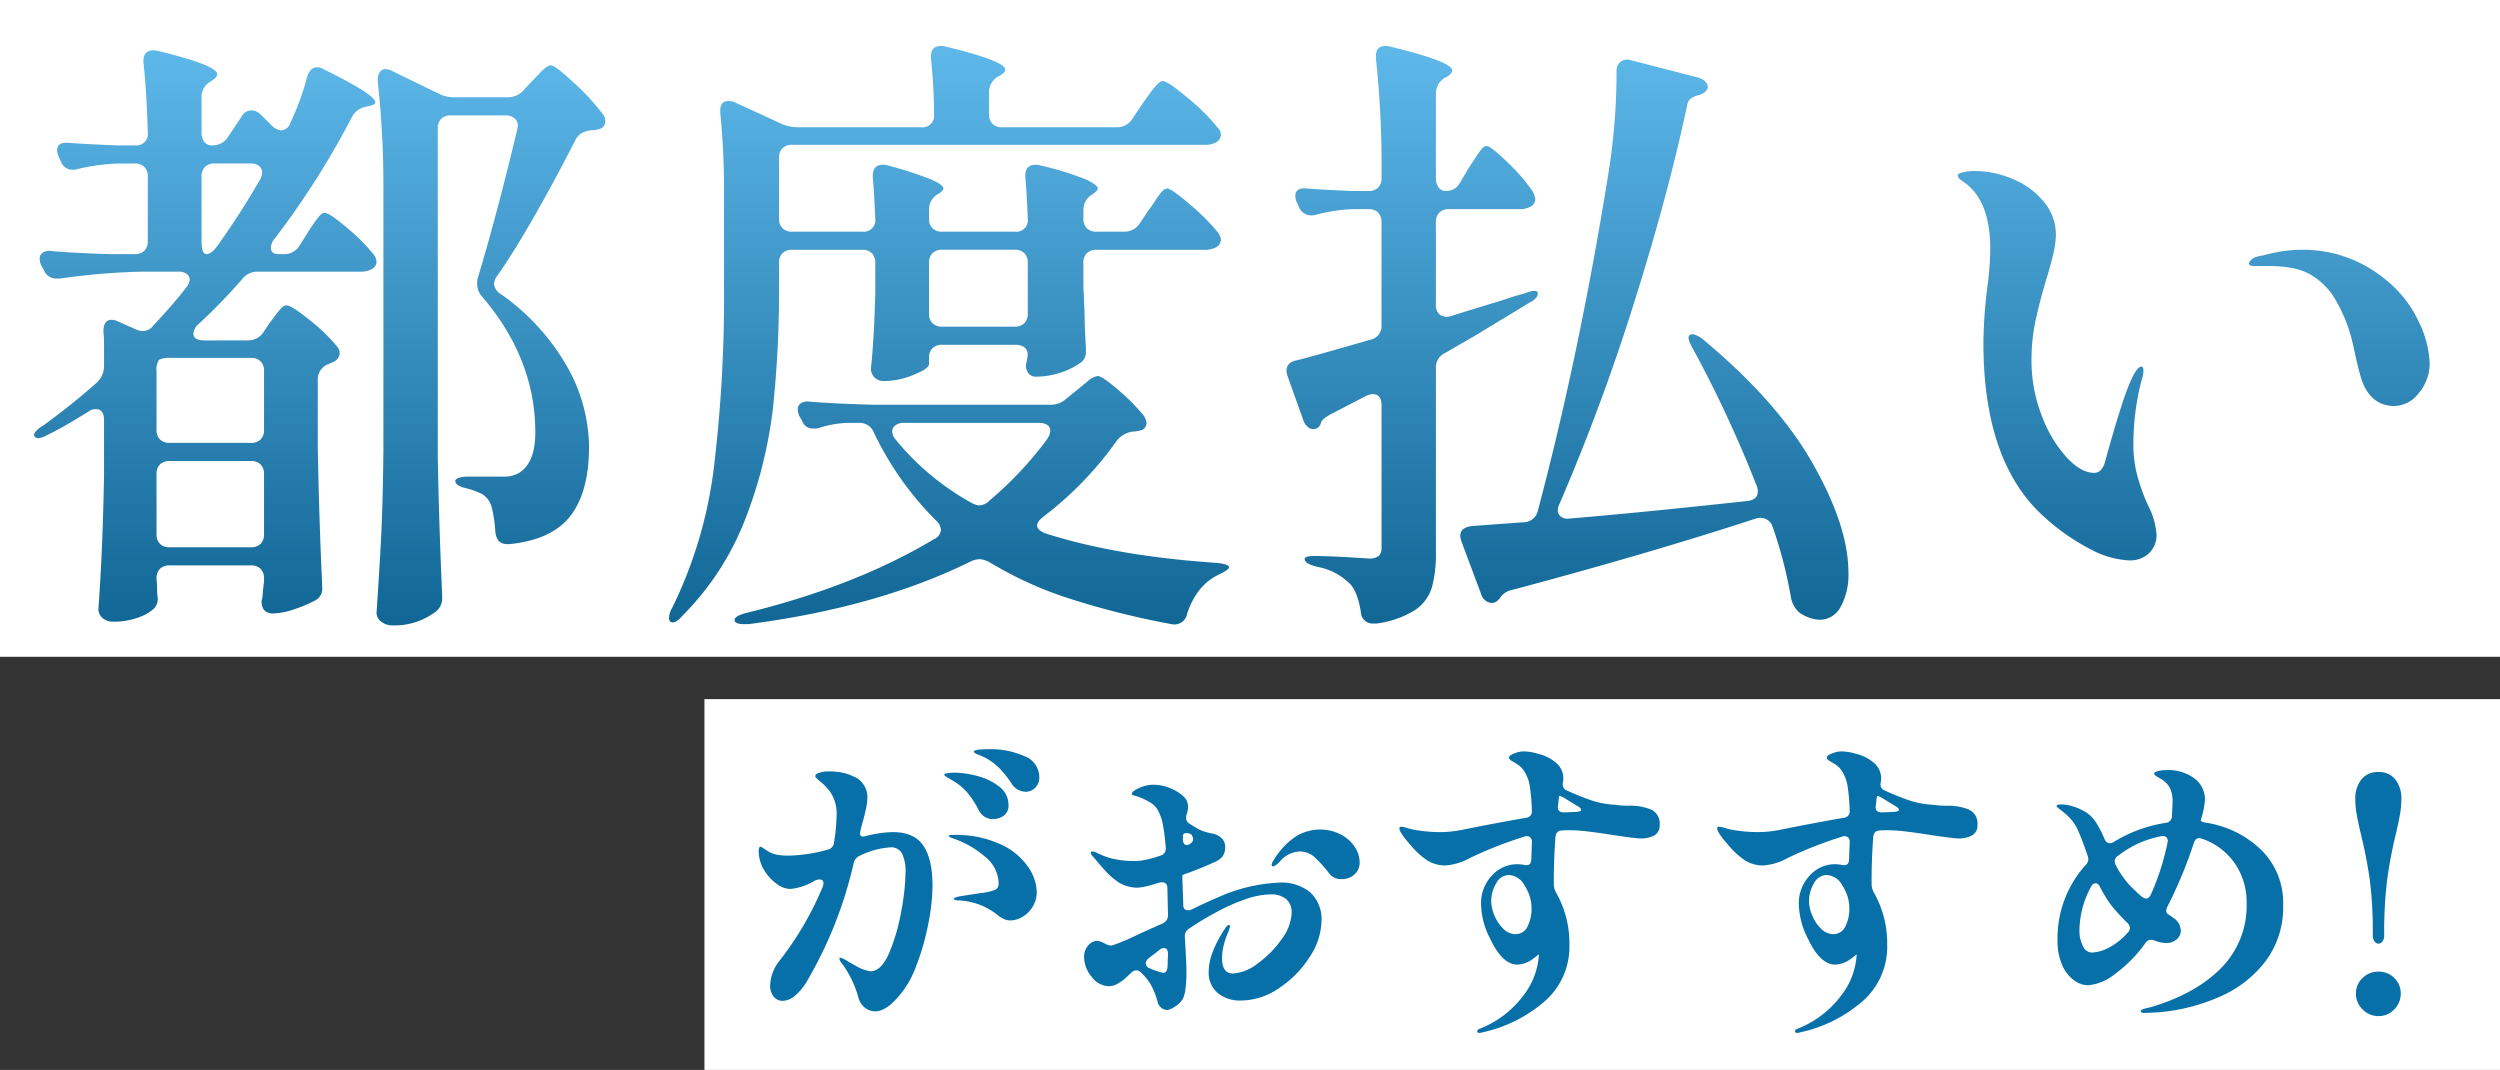
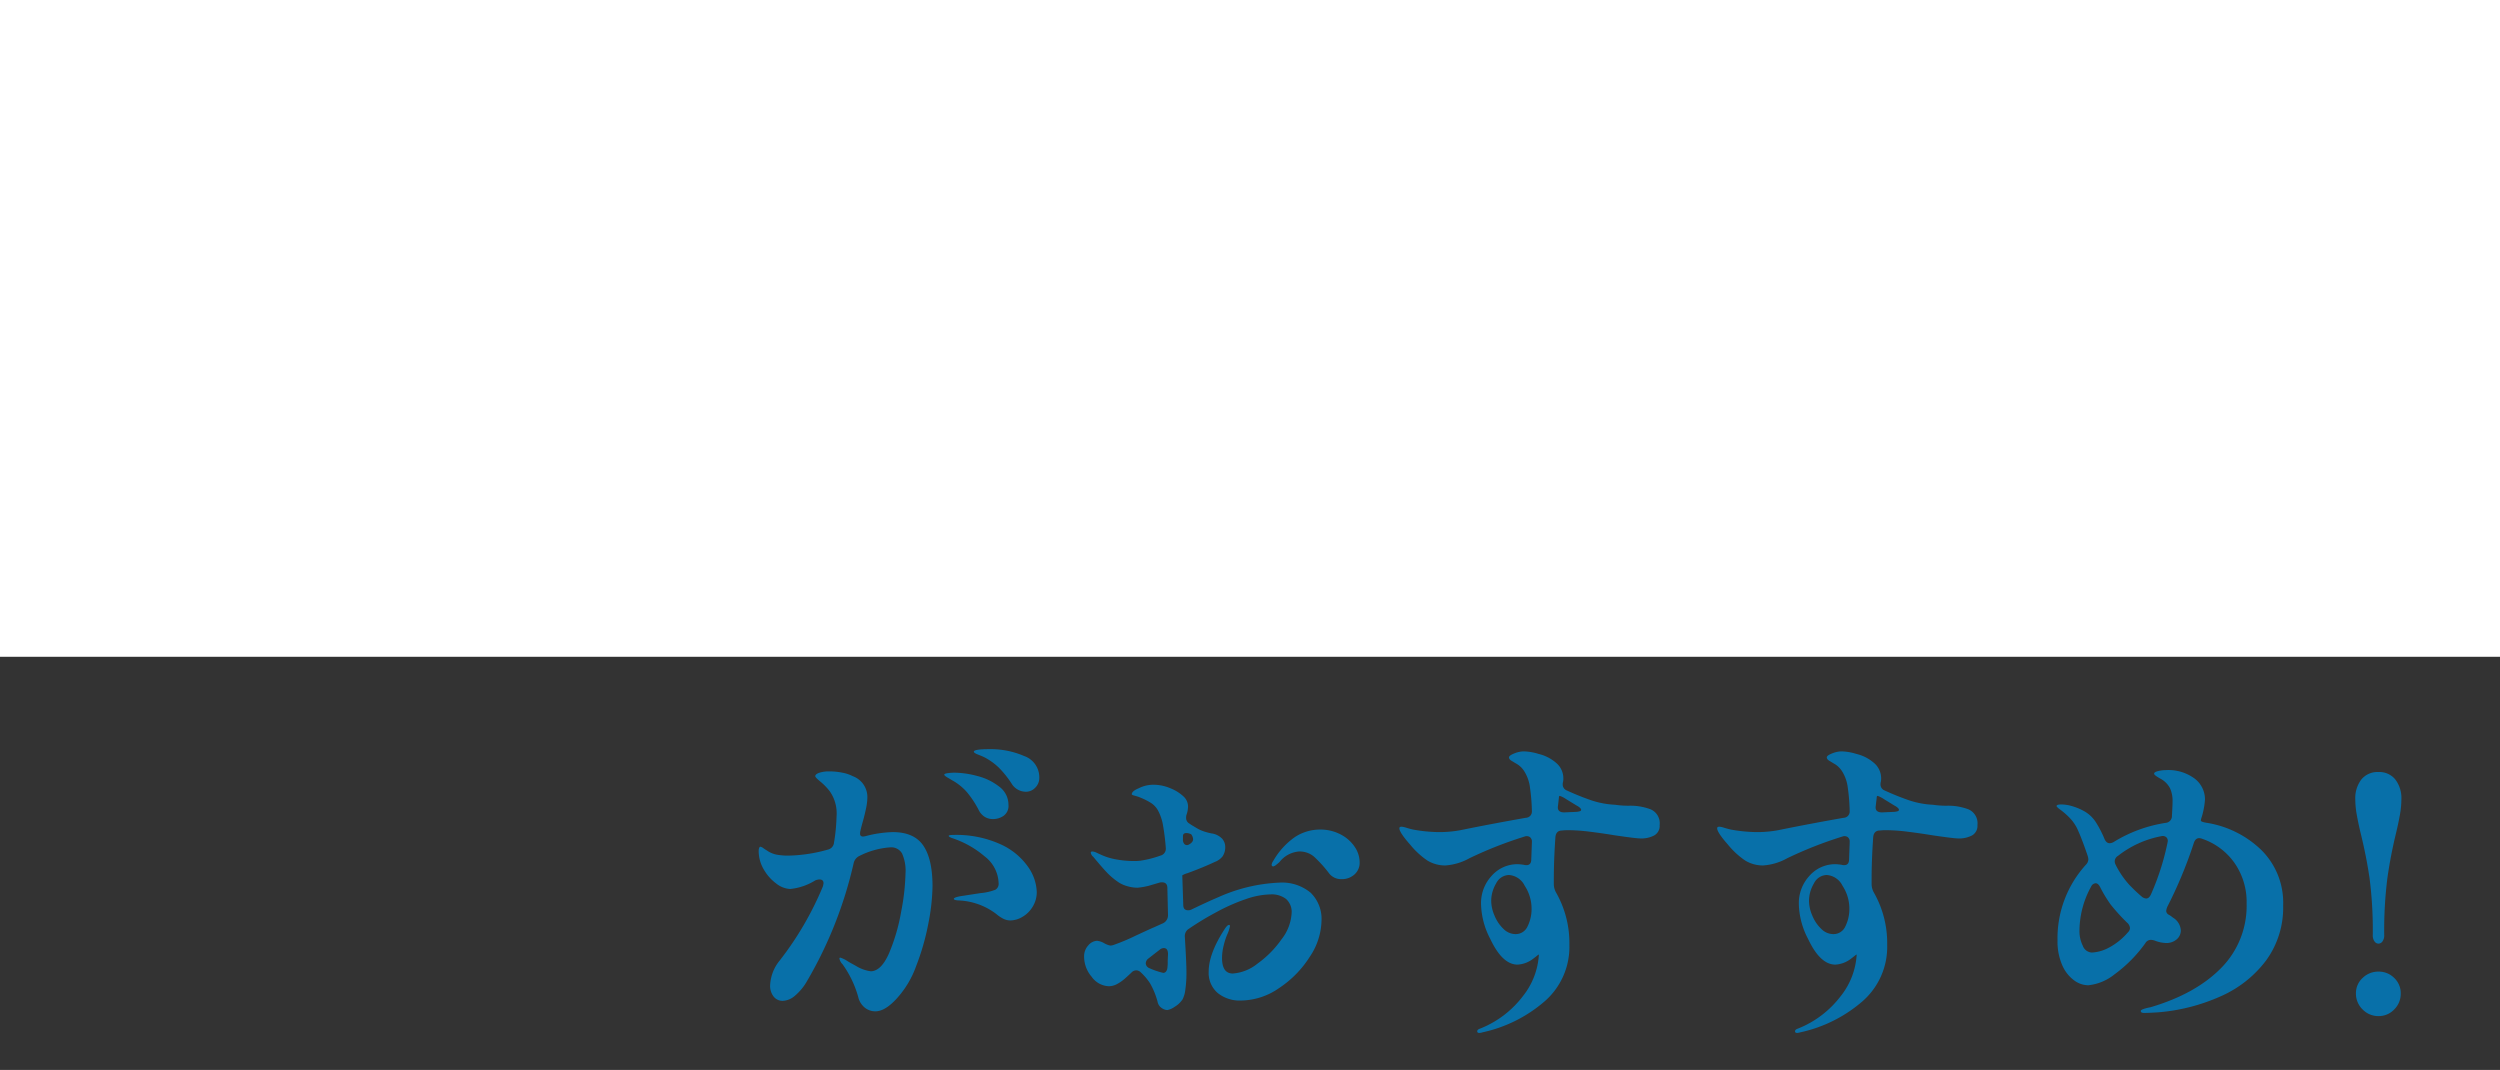
<svg xmlns="http://www.w3.org/2000/svg" width="472" height="202" viewBox="0 0 472 202">
  <rect x="0" y="0" width="472" height="202" fill="#333333" stroke="none" />
  <defs>
    <linearGradient id="linear-gradient" x1="0.5" x2="0.5" y2="1" gradientUnits="objectBoundingBox">
      <stop offset="0" stop-color="#5eb8ea" />
      <stop offset="1" stop-color="#106695" />
    </linearGradient>
  </defs>
  <g id="组_272" data-name="组 272" transform="translate(-625 -2713)">
    <path id="路径_561" data-name="路径 561" d="M0,0H472V124H0Z" transform="translate(625 2713)" fill="#fff" />
-     <path id="路径_562" data-name="路径 562" d="M0,0H339V70H0Z" transform="translate(758 2845)" fill="#fff" />
-     <path id="路径_98" data-name="路径 98" d="M-190.806-43.9a3.391,3.391,0,0,0,2.95-1.534l1.18-1.77q.472-.59,1.121-1.475a12.069,12.069,0,0,1,1.121-1.357,1.36,1.36,0,0,1,.944-.472q.944,0,4.366,2.773a33.724,33.724,0,0,1,5.192,5.015,2.031,2.031,0,0,1,.472,1.3,1.938,1.938,0,0,1-1.062,1.534l-1.062.472a3.025,3.025,0,0,0-2.006,2.832V-23.6q.236,12.98.826,25.842v.472a2.435,2.435,0,0,1-1.3,2.478A26.416,26.416,0,0,1-182.133,6.9a13.091,13.091,0,0,1-4.071.767,1.314,1.314,0,0,1-.59-.118Q-188.21,7.2-188.21,5.31a6.455,6.455,0,0,0,.236-1.416q0-.354.236-2.242v-.59a2.473,2.473,0,0,0-.649-1.829,2.473,2.473,0,0,0-1.829-.649h-15.34a2.473,2.473,0,0,0-1.829.649,2.473,2.473,0,0,0-.649,1.829q.118,1.18.118,2.714l.118,1.062a2.731,2.731,0,0,1-.826,2.006A9.249,9.249,0,0,1-211.692,8.5a13.407,13.407,0,0,1-4.484.708,2.925,2.925,0,0,1-2.065-.708,2.184,2.184,0,0,1-.767-1.652q.826-11.446,1.062-25.37V-28.792q0-2.124-1.534-2.124a2.2,2.2,0,0,0-1.416.472q-4.956,3.068-7.67,4.366-1.888,1.062-2.478.354l-.118-.236q0-.826,1.77-1.888,5.664-4.13,10.148-8.142a4.2,4.2,0,0,0,1.3-3.068v-3.776a23.472,23.472,0,0,0-.118-2.714q0-2.242,1.534-2.242a2.937,2.937,0,0,1,1.3.354l3.186,1.416a3.142,3.142,0,0,0,1.416.354,2.467,2.467,0,0,0,2.006-1.062q3.776-4.012,6.136-7.08a2.856,2.856,0,0,0,.708-1.534,1.3,1.3,0,0,0-.59-1.121,2.619,2.619,0,0,0-1.534-.413h-6.726a127.105,127.105,0,0,0-15.576,1.3h-.708a2.425,2.425,0,0,1-2.36-1.534l-.472-.826a3.142,3.142,0,0,1-.354-1.416,1.3,1.3,0,0,1,.59-1.121,2.374,2.374,0,0,1,1.652-.295q3.658.354,11.092.59h4.6a2.473,2.473,0,0,0,1.829-.649,2.473,2.473,0,0,0,.649-1.829V-74.812a2.473,2.473,0,0,0-.649-1.829,2.473,2.473,0,0,0-1.829-.649h-3.068a37.845,37.845,0,0,0-7.788,1.062,2.615,2.615,0,0,1-.826.118,2.344,2.344,0,0,1-2.242-1.534l-.354-.826a2.937,2.937,0,0,1-.354-1.3q0-1.652,2.242-1.416,3.068.236,8.968.472h3.422a2.19,2.19,0,0,0,2.478-2.478q-.236-8.024-.826-13.216v-.236q0-2.006,1.888-2.006a3.07,3.07,0,0,1,.944.118q11.092,2.714,11.092,4.366,0,.59-.944,1.18l-.354.236a3.328,3.328,0,0,0-1.652,2.95v6.608a2.815,2.815,0,0,0,.531,1.829,1.8,1.8,0,0,0,1.475.649,3.391,3.391,0,0,0,2.95-1.534l2.6-3.894a2.134,2.134,0,0,1,1.888-1.18,2.549,2.549,0,0,1,1.652.708l2.242,2.242a3.156,3.156,0,0,0,1.652.826,1.915,1.915,0,0,0,1.77-1.416,48.09,48.09,0,0,0,3.186-8.732q.59-1.77,1.888-1.77a2.987,2.987,0,0,1,1.416.472q9.558,4.72,9.558,6.136,0,.472-1.18.708l-.472.118A3.664,3.664,0,0,0-171.1-86.14a158.22,158.22,0,0,1-14.514,22.892,2.884,2.884,0,0,0-.826,1.888q0,1.18,1.416,1.18h1.062a3.328,3.328,0,0,0,2.95-1.652l1.416-2.242q.354-.59,1.121-1.711a17.637,17.637,0,0,1,1.239-1.652,1.308,1.308,0,0,1,.944-.531q.944,0,4.307,2.891a35.324,35.324,0,0,1,4.9,4.9,2.6,2.6,0,0,1,.59,1.416,1.688,1.688,0,0,1-.708,1.3,4.143,4.143,0,0,1-2.242.59H-188.8a3.6,3.6,0,0,0-3.068,1.416,106.683,106.683,0,0,1-8.26,8.5,2.641,2.641,0,0,0-.944,1.77q0,1.3,2.124,1.3Zm38.35-42.48a2.473,2.473,0,0,0-1.829.649,2.473,2.473,0,0,0-.649,1.829V-21.83q.236,12.862.826,25.96v.59A3.157,3.157,0,0,1-155.17,7.2a12.882,12.882,0,0,1-8.26,2.714,3.384,3.384,0,0,1-2.183-.708,2.076,2.076,0,0,1-.885-1.652q.472-6.962.826-13.511t.472-17.169V-72.1a181.463,181.463,0,0,0-1.062-20.65v-.472a2.145,2.145,0,0,1,.413-1.357,1.234,1.234,0,0,1,1-.531,2.937,2.937,0,0,1,1.3.354l8.732,4.248a6.313,6.313,0,0,0,3.068.708h10.03a3.821,3.821,0,0,0,2.95-1.3l1.534-1.652q.472-.472,1.711-1.77t1.947-1.3q.826,0,4.425,3.363a41.594,41.594,0,0,1,5.369,5.841,2.031,2.031,0,0,1,.472,1.3,1.481,1.481,0,0,1-1.18,1.534,6.632,6.632,0,0,1-1.534.236,4.471,4.471,0,0,0-1.77.531,3.123,3.123,0,0,0-1.18,1.357q-8.732,16.992-14.75,25.606a2.7,2.7,0,0,0-.59,1.534,2.531,2.531,0,0,0,1.3,1.888,42.43,42.43,0,0,1,12.567,13.806,31.379,31.379,0,0,1,4.071,14.986q0,8.5-3.481,13.039t-11.5,5.369h-.472q-2.006,0-2.242-2.36a25.216,25.216,0,0,0-.708-4.72,4.143,4.143,0,0,0-1.77-2.36,15.418,15.418,0,0,0-2.832-1.062q-2.242-.472-2.242-1.416,0-.354.649-.59a5.568,5.568,0,0,1,1.829-.236h6.726a5.4,5.4,0,0,0,2.832-.708q3.068-1.888,3.068-7.67,0-13.924-10.148-25.724a3.454,3.454,0,0,1-.826-2.36,3.58,3.58,0,0,1,.118-1.062q3.54-11.682,7.434-27.966l.118-.708a1.8,1.8,0,0,0-.649-1.475,2.617,2.617,0,0,0-1.711-.531Zm-35.99,12.036a2.937,2.937,0,0,0,.354-1.3,1.453,1.453,0,0,0-.59-1.18,2.381,2.381,0,0,0-1.534-.472h-6.844a2.473,2.473,0,0,0-1.829.649,2.473,2.473,0,0,0-.649,1.829v12.154q0,2.478.944,2.478t2.124-1.652Q-192.1-67.968-188.446-74.34Zm-1.77,49.8a2.473,2.473,0,0,0,1.829-.649,2.473,2.473,0,0,0,.649-1.829V-38.114a2.473,2.473,0,0,0-.649-1.829,2.473,2.473,0,0,0-1.829-.649h-15.222a4.476,4.476,0,0,0-2.124.354A3.467,3.467,0,0,0-208.034-38v10.974a2.473,2.473,0,0,0,.649,1.829,2.473,2.473,0,0,0,1.829.649Zm-15.34,3.422a2.473,2.473,0,0,0-1.829.649,2.473,2.473,0,0,0-.649,1.829V-7.316a2.473,2.473,0,0,0,.649,1.829,2.473,2.473,0,0,0,1.829.649h15.34a2.473,2.473,0,0,0,1.829-.649,2.473,2.473,0,0,0,.649-1.829V-18.644a2.473,2.473,0,0,0-.649-1.829,2.473,2.473,0,0,0-1.829-.649ZM-25.37-64.428a3.391,3.391,0,0,0,2.95-1.534l1.652-2.478q.472-.59,1.239-1.77a14.912,14.912,0,0,1,1.3-1.77,1.445,1.445,0,0,1,1-.59q.826,0,4.366,3.068A39.719,39.719,0,0,1-7.67-64.31a2.6,2.6,0,0,1,.59,1.416,1.688,1.688,0,0,1-.708,1.3,4.144,4.144,0,0,1-2.242.59H-30.562a2.473,2.473,0,0,0-1.829.649,2.473,2.473,0,0,0-.649,1.829v4.484l.236,5.428q0,2.124.236,6.136v.708a2.382,2.382,0,0,1-1.062,2.124,13.091,13.091,0,0,1-3.717,1.829,14.306,14.306,0,0,1-4.543.767,1.741,1.741,0,0,1-1.652-.826,2.783,2.783,0,0,1-.354-1.18,3.883,3.883,0,0,1,.236-1.18,2.615,2.615,0,0,1,.118-.826q0-2.006-2.478-2.006H-59.708a2.473,2.473,0,0,0-1.829.649,2.473,2.473,0,0,0-.649,1.829v1.18q0,.826-2.891,2.006a14.791,14.791,0,0,1-5.605,1.18,2.356,2.356,0,0,1-1.829-.708,2.368,2.368,0,0,1-.649-1.652q.59-5.31.826-14.16v-5.782a2.473,2.473,0,0,0-.649-1.829,2.473,2.473,0,0,0-1.829-.649H-88.028a2.473,2.473,0,0,0-1.829.649,2.473,2.473,0,0,0-.649,1.829v4.366a210.613,210.613,0,0,1-1.121,22.833A85.093,85.093,0,0,1-96.7-10.62,52.818,52.818,0,0,1-108.678,8.024q-1.534,1.77-2.36,1.18a.962.962,0,0,1-.236-.708,3.992,3.992,0,0,1,.59-1.888,82.946,82.946,0,0,0,7.906-26.727,270.267,270.267,0,0,0,1.888-34.043V-71.98a145.008,145.008,0,0,0-.708-14.868v-.472q0-1.77,1.534-1.77a2.627,2.627,0,0,1,1.18.236l8.732,4.012a7.835,7.835,0,0,0,3.068.708H-63.72a2.19,2.19,0,0,0,2.478-2.478,100.5,100.5,0,0,0-.59-10.62v-.236q0-2.006,1.888-2.006a3.07,3.07,0,0,1,.944.118q11.21,2.714,11.21,4.366,0,.472-.944,1.062l-.472.236a3.429,3.429,0,0,0-1.652,3.068v4.012a2.473,2.473,0,0,0,.649,1.829,2.473,2.473,0,0,0,1.829.649h21.594a3.391,3.391,0,0,0,2.95-1.534l1.888-2.832q.59-.826,1.3-1.829a17.415,17.415,0,0,1,1.416-1.77q.708-.767,1.18-.767.944,0,4.838,3.3A36.155,36.155,0,0,1-7.67-84.016a1.8,1.8,0,0,1,.59,1.3,1.688,1.688,0,0,1-.708,1.3,3.79,3.79,0,0,1-2.242.59h-78a2.473,2.473,0,0,0-1.829.649,2.473,2.473,0,0,0-.649,1.829v11.446a2.473,2.473,0,0,0,.649,1.829,2.473,2.473,0,0,0,1.829.649h13.216a2.19,2.19,0,0,0,2.478-2.478q-.236-5.428-.472-7.788v-.236q0-2.124,1.888-2.124a3.07,3.07,0,0,1,.944.118,72.383,72.383,0,0,1,8.2,2.655q2.3,1,2.3,1.711,0,.354-.826.944l-.236.118a3.328,3.328,0,0,0-1.652,2.95v1.652a2.473,2.473,0,0,0,.649,1.829,2.473,2.473,0,0,0,1.829.649H-46.02a2.19,2.19,0,0,0,2.478-2.478q-.236-5.664-.472-7.788v-.236q0-2.124,1.888-2.124a3.07,3.07,0,0,1,.944.118,57.914,57.914,0,0,1,8.5,2.6q2.36,1.062,2.36,1.77,0,.354-.826.944l-.118.118a3.287,3.287,0,0,0-1.77,2.95v1.652a2.473,2.473,0,0,0,.649,1.829,2.473,2.473,0,0,0,1.829.649ZM-46.02-46.492a2.473,2.473,0,0,0,1.829-.649,2.473,2.473,0,0,0,.649-1.829v-9.558a2.473,2.473,0,0,0-.649-1.829,2.473,2.473,0,0,0-1.829-.649H-59.708a2.473,2.473,0,0,0-1.829.649,2.473,2.473,0,0,0-.649,1.829v9.558a2.473,2.473,0,0,0,.649,1.829,2.473,2.473,0,0,0,1.829.649Zm5.428,35.872q-1.18.944-1.18,1.652,0,.944,1.652,1.534Q-26.9-3.186-7.906-1.888q2.36.236,2.36.826,0,.472-2.006,1.416-4.13,2.006-5.9,7.316A2.435,2.435,0,0,1-16.4,9.676,153.973,153.973,0,0,1-35.518,4.9a71.192,71.192,0,0,1-15.222-6.9,4.571,4.571,0,0,0-1.888-.59,4.62,4.62,0,0,0-1.534.354Q-71.744,6.49-96.288,9.676h-.944q-1.3,0-1.652-.59V8.85q0-.708,2.242-1.3,20.65-5.074,35.4-13.924a2.055,2.055,0,0,0,1.3-1.77,2.64,2.64,0,0,0-.944-1.77A59.459,59.459,0,0,1-72.57-26.432,2.881,2.881,0,0,0-75.4-28.32h-2.36a20.485,20.485,0,0,0-5.192.944,3.58,3.58,0,0,1-1.062.118,2.127,2.127,0,0,1-2.124-1.416l-.472-.826a3.142,3.142,0,0,1-.354-1.416,1.3,1.3,0,0,1,.59-1.121,2.374,2.374,0,0,1,1.652-.295q4.012.354,12.154.59h33.276a4.41,4.41,0,0,0,3.068-1.18l1.888-1.534q.59-.472,1.947-1.593a3.954,3.954,0,0,1,2.065-1.121q.826,0,3.894,2.655a37.217,37.217,0,0,1,4.838,4.9,3.712,3.712,0,0,1,.472,1.3A1.416,1.416,0,0,1-22.3-26.9a6.632,6.632,0,0,1-1.534.236,4.6,4.6,0,0,0-2.95,1.77A65.416,65.416,0,0,1-40.592-10.62Zm.708-14.632a3.158,3.158,0,0,0,.59-1.534q0-1.534-2.242-1.534h-25.37a2.581,2.581,0,0,0-1.652.472,1.453,1.453,0,0,0-.59,1.18,2.6,2.6,0,0,0,.59,1.416,49.356,49.356,0,0,0,14.4,12.036,3.623,3.623,0,0,0,1.416.472,2.819,2.819,0,0,0,2.006-.944A68.193,68.193,0,0,0-39.884-25.252ZM35.4-72.1a2.971,2.971,0,0,0,2.714-1.652l1.534-2.6q.472-.708,1.239-1.888T42.126-80a1.279,1.279,0,0,1,.944-.59q.826,0,4.071,3.186A32.638,32.638,0,0,1,51.8-71.98a3.623,3.623,0,0,1,.472,1.416,1.688,1.688,0,0,1-.708,1.3,4.144,4.144,0,0,1-2.242.59H35.99a2.473,2.473,0,0,0-1.829.649,2.473,2.473,0,0,0-.649,1.829v15.576a2.232,2.232,0,0,0,.767,1.888,2.269,2.269,0,0,0,2.065.236l7.67-2.36q1.3-.354,2.832-.885t3.3-1q2.478-.944,2.6-.118v.118q0,.944-1.652,1.77l-9.912,6.018-5.9,3.422a2.979,2.979,0,0,0-1.77,2.95V-4.012a24.209,24.209,0,0,1-.767,6.785,7.978,7.978,0,0,1-3.186,4.248A18,18,0,0,1,22.3,9.558h-.59a2.212,2.212,0,0,1-2.36-2.124q-.59-3.776-2.006-5.31a11.725,11.725,0,0,0-6.372-3.3Q8.732-1.77,8.732-2.6q0-.59,1.77-.59,2.124,0,6.608.236l3.658.236a2.992,2.992,0,0,0,1.947-.472,2.134,2.134,0,0,0,.531-1.652V-31.624q0-2.124-1.652-2.124a2.937,2.937,0,0,0-1.3.354l-6.608,3.422q-1.652.944-1.77,1.416l-.236.59a1.443,1.443,0,0,1-1.3.826,1.668,1.668,0,0,1-1.121-.472,2.681,2.681,0,0,1-.767-1.18l-2.95-8.26a3.745,3.745,0,0,1-.236-1.062q0-1.652,1.888-2.006,3.3-.826,13.924-3.894a2.6,2.6,0,0,0,2.124-2.714V-66.2a2.473,2.473,0,0,0-.649-1.829,2.473,2.473,0,0,0-1.829-.649H17.936a31.472,31.472,0,0,0-7.08,1.062,3.07,3.07,0,0,1-.944.118A2.5,2.5,0,0,1,7.67-69.03l-.354-.826a2.937,2.937,0,0,1-.354-1.3q0-1.652,2.242-1.416,2.832.236,8.5.472h3.068a2.473,2.473,0,0,0,1.829-.649,2.473,2.473,0,0,0,.649-1.829v-1.416a188.236,188.236,0,0,0-1.062-21.122v-.472q0-1.888,1.77-1.888a3.069,3.069,0,0,1,.944.118Q36.58-96.524,36.58-94.872q0,.59-.944,1.18l-.472.236a3.429,3.429,0,0,0-1.652,3.068v15.812a2.815,2.815,0,0,0,.531,1.829A1.676,1.676,0,0,0,35.4-72.1Zm21.476,59a2.937,2.937,0,0,0-.354,1.3,1.453,1.453,0,0,0,.59,1.18,2.177,2.177,0,0,0,1.652.354q12.862-1.062,33.512-3.3,2.006-.236,2.006-1.77a2.627,2.627,0,0,0-.236-1.18A229.048,229.048,0,0,0,82.01-42.362q-1.3-2.242-.472-2.6l.354-.118a4.3,4.3,0,0,1,2.124,1.062q14.042,11.682,20.709,23.482T111.392-.118a12.522,12.522,0,0,1-1.475,6.549,4.468,4.468,0,0,1-3.953,2.419,7.181,7.181,0,0,1-3.894-1.416A5,5,0,0,1,100.536,4.6,82.262,82.262,0,0,0,97.114-8.614a2.373,2.373,0,0,0-2.242-1.77,3.069,3.069,0,0,0-.944.118Q74.1-3.776,48.026,3.186a3.518,3.518,0,0,0-2.242,1.3,3.358,3.358,0,0,1-.59.708,1.6,1.6,0,0,1-1.18.472,1.889,1.889,0,0,1-1.18-.472,2.48,2.48,0,0,1-.826-1.3L38.35-5.9a3.745,3.745,0,0,1-.236-1.062q0-1.652,2.242-1.888l9.676-.708a2.776,2.776,0,0,0,2.714-2.124q7.788-29.382,13.216-63.012a120.381,120.381,0,0,0,1.652-19.942,2.232,2.232,0,0,1,.767-1.888,2.269,2.269,0,0,1,2.065-.236l12.39,3.186q2.006.59,2.006,1.888,0,.472-.708,1.062l-.708.354a4.142,4.142,0,0,0-1.77.708,1.944,1.944,0,0,0-.708,1.3q-3.658,17.11-10.03,37.288A392.639,392.639,0,0,1,56.876-13.1ZM164.374-2.36a16.82,16.82,0,0,1-7.08-2.006,40.6,40.6,0,0,1-8.732-6.018Q136.88-20.65,136.88-43.424a92.313,92.313,0,0,1,.708-10.266,58.963,58.963,0,0,0,.59-7.434q0-9.2-4.956-12.626a3.983,3.983,0,0,1-.708-.531,1.112,1.112,0,0,1-.472-.767q0-.354,1-.59a9.524,9.524,0,0,1,2.183-.236,18.365,18.365,0,0,1,7.257,1.534,14.826,14.826,0,0,1,5.841,4.307,9.608,9.608,0,0,1,2.242,6.2,16.9,16.9,0,0,1-.531,3.776q-.531,2.242-1.239,4.484-1.3,4.366-2.065,7.906a35.612,35.612,0,0,0-.767,7.552A28.451,28.451,0,0,0,147.854-29.8a24.584,24.584,0,0,0,4.661,7.906q2.773,3.009,5.251,3.009,1.534,0,2.124-2.242,3.3-12.036,4.956-15.458,1.062-2.36,1.888-2.36.354,0,.354.708a4.5,4.5,0,0,1-.177,1.3q-.177.59-.295,1.062A47.986,47.986,0,0,0,165.2-24.426a22.7,22.7,0,0,0,1.062,7.2,34.4,34.4,0,0,0,1.652,4.366,14.359,14.359,0,0,1,1.652,5.546,4.754,4.754,0,0,1-1.416,3.6A5.229,5.229,0,0,1,164.374-2.36Zm50.15-29.146q-5.074,0-6.608-6.254-.236-.708-1.239-5.251a28.418,28.418,0,0,0-3.127-8.2,12.906,12.906,0,0,0-5.074-5.192q-2.714-1.534-7.788-1.534h-2.714q-.944,0-.944-.472a.481.481,0,0,1,.118-.354,2.291,2.291,0,0,1,1.416-.944,7.1,7.1,0,0,1,1.18-.236,26.534,26.534,0,0,1,7.434-1.062A24.235,24.235,0,0,1,212.4-55.7a22.232,22.232,0,0,1,6.667,8.26,19.663,19.663,0,0,1,2.065,7.67,8.694,8.694,0,0,1-2.065,5.841A5.949,5.949,0,0,1,214.524-31.506Z" transform="translate(862.587 2821.162)" fill="url(#linear-gradient)" />
    <path id="路径_563" data-name="路径 563" d="M-113.1-48q-.48-.24-1.26-.54t-.78-.54q0-.48,2.94-.48a15.839,15.839,0,0,1,6.54,1.29,4.253,4.253,0,0,1,2.88,4.05,2.584,2.584,0,0,1-.78,1.95,2.392,2.392,0,0,1-1.68.75,3.172,3.172,0,0,1-2.82-1.62,19.011,19.011,0,0,0-2.37-2.94A11.862,11.862,0,0,0-113.1-48Zm-17.34,14.1q4.02,0,5.76,2.55t1.74,7.65a38.945,38.945,0,0,1-.78,7.02,45.332,45.332,0,0,1-2.31,8.07,18.047,18.047,0,0,1-3.63,6.09q-2.22,2.46-4.08,2.46a3.181,3.181,0,0,1-1.98-.69,3.67,3.67,0,0,1-1.26-2.07,19.621,19.621,0,0,0-2.94-6.12,2.1,2.1,0,0,1-.6-1.08.159.159,0,0,1,.18-.18,5.392,5.392,0,0,1,1.26.6q.24.18,1.68.96a7.08,7.08,0,0,0,2.82,1.02q1.98-.06,3.45-3.45a35.847,35.847,0,0,0,2.28-7.86,42.317,42.317,0,0,0,.81-7.17,7.971,7.971,0,0,0-.66-3.78,2.357,2.357,0,0,0-2.22-1.14,15.155,15.155,0,0,0-5.82,1.62,1.989,1.989,0,0,0-1.08,1.32,78.14,78.14,0,0,1-8.82,22.32A10.226,10.226,0,0,1-148.92-3a3.723,3.723,0,0,1-2.28.96,2.134,2.134,0,0,1-1.74-.81,3.267,3.267,0,0,1-.66-2.13,7.94,7.94,0,0,1,1.86-4.74,60.327,60.327,0,0,0,8.1-13.92,3.607,3.607,0,0,0,.12-.6q0-.72-.78-.72a2.349,2.349,0,0,0-.78.18,10.969,10.969,0,0,1-4.74,1.62,4.56,4.56,0,0,1-2.61-1.02,8.533,8.533,0,0,1-2.37-2.67,6.869,6.869,0,0,1-.96-3.51,1.529,1.529,0,0,1,.09-.54q.09-.24.21-.24a1.237,1.237,0,0,1,.57.27q.39.27.69.45a5.014,5.014,0,0,0,1.83.78,12.436,12.436,0,0,0,2.31.18,29.349,29.349,0,0,0,7.38-1.14,1.476,1.476,0,0,0,1.14-1.32,34.338,34.338,0,0,0,.48-4.92,7.3,7.3,0,0,0-1.26-4.74,11.391,11.391,0,0,0-1.8-1.86q-.96-.78-.96-1.02,0-.36.72-.63a6.044,6.044,0,0,1,2.04-.27,11.918,11.918,0,0,1,2.34.24,7.165,7.165,0,0,1,1.98.66,4.192,4.192,0,0,1,2.76,4.02,10.232,10.232,0,0,1-.24,2.01q-.24,1.17-.54,2.25-.48,1.68-.6,2.4v.18q0,.54.6.54a3.608,3.608,0,0,0,.6-.12A22.141,22.141,0,0,1-130.44-33.9Zm16.2-4.2a18.108,18.108,0,0,0-2.22-3.36,10.375,10.375,0,0,0-2.88-2.28q-.18-.12-.6-.36a4.493,4.493,0,0,1-.6-.39q-.18-.15-.18-.27,0-.18.69-.27a9.281,9.281,0,0,1,1.17-.09,17.38,17.38,0,0,1,4.38.63,11.109,11.109,0,0,1,4.14,2.01A4.263,4.263,0,0,1-108.6-39a2.281,2.281,0,0,1-.9,2.01,3.472,3.472,0,0,1-2.04.63,2.845,2.845,0,0,1-1.59-.45A3.208,3.208,0,0,1-114.24-38.1Zm-4.86,4.74a20.15,20.15,0,0,1,9.09,1.8,12.679,12.679,0,0,1,5.16,4.29,8.755,8.755,0,0,1,1.59,4.65,5.249,5.249,0,0,1-.78,2.82,5.424,5.424,0,0,1-1.95,1.92,4.583,4.583,0,0,1-2.25.66,2.97,2.97,0,0,1-1.29-.3,6.58,6.58,0,0,1-1.35-.9,12.549,12.549,0,0,0-7.2-2.58q-.84-.06-.84-.3t1.14-.48l3.9-.6a10.467,10.467,0,0,0,2.79-.63,1.26,1.26,0,0,0,.63-1.23,6.636,6.636,0,0,0-2.67-5.1,18.089,18.089,0,0,0-6.09-3.42q-.66-.24-.66-.42T-119.1-33.36Zm61.62,9a8.46,8.46,0,0,1,5.91,1.89A6.9,6.9,0,0,1-49.5-17.1a12.669,12.669,0,0,1-2.22,6.75,19.678,19.678,0,0,1-5.76,5.88,12.818,12.818,0,0,1-7.2,2.37,6.586,6.586,0,0,1-4.44-1.44A5.01,5.01,0,0,1-70.8-7.56q0-3.42,3.06-8.1.48-.72.78-.72.18,0,.18.24a6.86,6.86,0,0,1-.54,1.62,13.372,13.372,0,0,0-.66,2.07,9.772,9.772,0,0,0-.3,2.31q0,2.94,2.04,2.94a8.4,8.4,0,0,0,4.68-1.89,18.994,18.994,0,0,0,4.53-4.59,8.827,8.827,0,0,0,1.89-4.92,3.269,3.269,0,0,0-1.05-2.67,4.431,4.431,0,0,0-2.91-.87,15.01,15.01,0,0,0-4.71.9,35.568,35.568,0,0,0-5.55,2.46,54.58,54.58,0,0,0-5.16,3.12,1.619,1.619,0,0,0-.78,1.56q.3,4.92.3,6.6a22.054,22.054,0,0,1-.21,3.36,5.345,5.345,0,0,1-.51,1.8A4.622,4.622,0,0,1-77.25-.9a3.487,3.487,0,0,1-1.35.6,2.04,2.04,0,0,1-1.08-.39,1.85,1.85,0,0,1-.78-1.23A14.551,14.551,0,0,0-81.9-5.4a10.786,10.786,0,0,0-1.68-1.98,1.261,1.261,0,0,0-.9-.42,1.261,1.261,0,0,0-.9.42q-.24.24-1.11,1.02a7.68,7.68,0,0,1-1.65,1.17,3.352,3.352,0,0,1-1.5.39,4.146,4.146,0,0,1-3.24-1.77,5.852,5.852,0,0,1-1.44-3.75,3.063,3.063,0,0,1,.81-2.22,2.325,2.325,0,0,1,1.65-.84,3.459,3.459,0,0,1,1.32.45,3.858,3.858,0,0,0,1.14.45,1.762,1.762,0,0,0,.66-.12,38.441,38.441,0,0,0,4.08-1.71q2.76-1.29,3.48-1.59l1.74-.78a1.659,1.659,0,0,0,.96-1.5l-.12-5.16q0-1.08-1.02-1.08a1.561,1.561,0,0,0-.48.06l-2.04.6a12.936,12.936,0,0,1-2.1.36,6.858,6.858,0,0,1-1.86-.27,6.075,6.075,0,0,1-1.62-.69,13.319,13.319,0,0,1-2.19-1.8q-.93-.96-2.67-3.06a1.312,1.312,0,0,1-.48-.78q0-.24.3-.24a2.063,2.063,0,0,1,.81.24q.51.24.93.42a11.254,11.254,0,0,0,2.79.84,17.931,17.931,0,0,0,3.21.3,9.515,9.515,0,0,0,1.32-.06,19.311,19.311,0,0,0,3.78-.96A1.324,1.324,0,0,0-78.9-30.9a40.3,40.3,0,0,0-.51-4.2,9.2,9.2,0,0,0-.99-2.94,3.985,3.985,0,0,0-1.32-1.38,11.839,11.839,0,0,0-1.47-.78q-.69-.3-.87-.36-.36-.12-.81-.24t-.45-.24q0-.6,1.32-1.14a6.1,6.1,0,0,1,2.76-.66,8.136,8.136,0,0,1,3.27.69,7.824,7.824,0,0,1,2.43,1.53,2.584,2.584,0,0,1,.84,1.98,4.935,4.935,0,0,1-.3,1.5,1.82,1.82,0,0,0-.06.54,1.179,1.179,0,0,0,.6,1.08q.42.3,1.26.78a6.476,6.476,0,0,0,1.35.66,12.891,12.891,0,0,0,1.53.42,3.415,3.415,0,0,1,2.07,1.02,2.319,2.319,0,0,1,.57,1.44,3.119,3.119,0,0,1-.48,1.86,3.39,3.39,0,0,1-1.5,1.08q-2.16,1.02-5.1,2.1a4.246,4.246,0,0,0-1.02.42v.12l.18,5.46q0,1.02.9,1.02a1.336,1.336,0,0,0,.6-.12q3.24-1.56,5.1-2.34A31.3,31.3,0,0,1-57.48-24.36ZM-74.1-33.48a2.023,2.023,0,0,0-.9-.24q-.66,0-.66.6v.6a1.141,1.141,0,0,0,.33.93.7.7,0,0,0,.81.03q.78-.42.78-1.02A1.75,1.75,0,0,0-74.1-33.48Zm24.36-.9a8.149,8.149,0,0,1,3.75.87,7.114,7.114,0,0,1,2.7,2.31,5.221,5.221,0,0,1,.99,3,2.924,2.924,0,0,1-.99,2.31,3.469,3.469,0,0,1-2.37.87,2.861,2.861,0,0,1-2.4-1.08,23.107,23.107,0,0,0-2.91-3.21,4.2,4.2,0,0,0-2.79-.93,5.2,5.2,0,0,0-3.66,1.98,7.3,7.3,0,0,1-.6.51,1.278,1.278,0,0,1-.6.33.288.288,0,0,1-.21-.09.288.288,0,0,1-.09-.21,1.6,1.6,0,0,1,.3-.72,13.929,13.929,0,0,1,4.11-4.53A8.64,8.64,0,0,1-49.74-34.38ZM-78.6-8.22a8.024,8.024,0,0,0,.06-1.32l.06-1.32q0-1.14-.78-1.14a1.2,1.2,0,0,0-.78.3l-2.16,1.68a1.2,1.2,0,0,0-.48.9,1.045,1.045,0,0,0,.66.9,14.391,14.391,0,0,0,2.64.9.654.654,0,0,0,.51-.24A1.247,1.247,0,0,0-78.6-8.22ZM8.58-38.88a10.742,10.742,0,0,1,4.08.69,2.86,2.86,0,0,1,1.68,2.97,2.048,2.048,0,0,1-1.02,1.95,5.241,5.241,0,0,1-2.58.57q-.84,0-4.92-.6-2.16-.36-4.56-.66a33.4,33.4,0,0,0-4.02-.3,10.345,10.345,0,0,0-1.32.06q-1.14,0-1.26,1.26-.3,4.32-.3,7.86v1.02a3.265,3.265,0,0,0,.42,1.56A19.283,19.283,0,0,1-2.7-12.6,13.617,13.617,0,0,1-7.44-1.89,26.423,26.423,0,0,1-19.08,3.9a2.542,2.542,0,0,1-.6.12q-.42,0-.42-.3,0-.36.6-.54a18.835,18.835,0,0,0,8.01-6.09,13.877,13.877,0,0,0,3.03-7.83v-.06a3,3,0,0,0-.42.3q-.3.24-.78.6a5.3,5.3,0,0,1-2.82,1.02q-2.88,0-5.16-4.86a14.794,14.794,0,0,1-1.74-6.6,7.571,7.571,0,0,1,2.01-5.31,6.455,6.455,0,0,1,4.95-2.19,9.868,9.868,0,0,1,1.14.12,1.561,1.561,0,0,0,.48.06q.84,0,.9-.96l.12-3.3v-.12a1.051,1.051,0,0,0-.39-.93,1.109,1.109,0,0,0-.99-.09,76.309,76.309,0,0,0-10.38,4.08,10.87,10.87,0,0,1-4.62,1.38,6.5,6.5,0,0,1-3.3-.9,15.149,15.149,0,0,1-3.3-3.03q-2.04-2.31-2.04-3.09,0-.3.42-.3a4.035,4.035,0,0,1,.93.21q.69.21,1.23.33a28.531,28.531,0,0,0,4.8.48,21.86,21.86,0,0,0,4.14-.36q5.88-1.2,12.36-2.34a1.177,1.177,0,0,0,1.14-1.26,36.01,36.01,0,0,0-.36-4.44,7.4,7.4,0,0,0-.99-2.94,4.278,4.278,0,0,0-1.77-1.68q-.18-.12-.69-.42T-14.1-48q0-.36.99-.75a4.9,4.9,0,0,1,1.77-.39,10.135,10.135,0,0,1,2.82.48,7.762,7.762,0,0,1,3.57,1.92A3.809,3.809,0,0,1-3.84-44.1a3.2,3.2,0,0,1-.06.72,1.561,1.561,0,0,0-.06.48,1.192,1.192,0,0,0,.78,1.14,49.12,49.12,0,0,0,4.71,1.89,16.566,16.566,0,0,0,4.41.81A17.108,17.108,0,0,0,8.58-38.88Zm-10.92,1.2q.18,0,.75-.03a3.447,3.447,0,0,0,.84-.12q.27-.09.27-.27,0-.36-.9-.84l-1.86-1.14a6.151,6.151,0,0,0-.96-.54q-.42-.18-.42-.06a.668.668,0,0,0-.06.3l-.18,1.56q-.18,1.2,1.2,1.2ZM-12.9-14.64a2.447,2.447,0,0,0,2.31-1.47,7.359,7.359,0,0,0,.75-3.39,7.855,7.855,0,0,0-1.29-4.26A3.61,3.61,0,0,0-14.1-25.8a2.762,2.762,0,0,0-2.43,1.59,6.5,6.5,0,0,0-.93,3.33,7.185,7.185,0,0,0,.63,2.76,7.2,7.2,0,0,0,1.68,2.49A3.238,3.238,0,0,0-12.9-14.64ZM68.58-38.88a10.742,10.742,0,0,1,4.08.69,2.86,2.86,0,0,1,1.68,2.97,2.048,2.048,0,0,1-1.02,1.95,5.241,5.241,0,0,1-2.58.57q-.84,0-4.92-.6-2.16-.36-4.56-.66a33.4,33.4,0,0,0-4.02-.3,10.345,10.345,0,0,0-1.32.06q-1.14,0-1.26,1.26-.3,4.32-.3,7.86v1.02a3.265,3.265,0,0,0,.42,1.56,19.283,19.283,0,0,1,2.52,9.9A13.617,13.617,0,0,1,52.56-1.89,26.423,26.423,0,0,1,40.92,3.9a2.543,2.543,0,0,1-.6.12q-.42,0-.42-.3,0-.36.6-.54a18.835,18.835,0,0,0,8.01-6.09,13.877,13.877,0,0,0,3.03-7.83v-.06a3,3,0,0,0-.42.3q-.3.24-.78.6a5.3,5.3,0,0,1-2.82,1.02q-2.88,0-5.16-4.86a14.794,14.794,0,0,1-1.74-6.6,7.571,7.571,0,0,1,2.01-5.31,6.455,6.455,0,0,1,4.95-2.19,9.868,9.868,0,0,1,1.14.12,1.561,1.561,0,0,0,.48.06q.84,0,.9-.96l.12-3.3v-.12a1.051,1.051,0,0,0-.39-.93,1.109,1.109,0,0,0-.99-.09,76.309,76.309,0,0,0-10.38,4.08,10.87,10.87,0,0,1-4.62,1.38,6.5,6.5,0,0,1-3.3-.9,15.149,15.149,0,0,1-3.3-3.03q-2.04-2.31-2.04-3.09,0-.3.42-.3a4.035,4.035,0,0,1,.93.21q.69.21,1.23.33a28.531,28.531,0,0,0,4.8.48,21.86,21.86,0,0,0,4.14-.36q5.88-1.2,12.36-2.34a1.177,1.177,0,0,0,1.14-1.26,36.01,36.01,0,0,0-.36-4.44,7.4,7.4,0,0,0-.99-2.94,4.278,4.278,0,0,0-1.77-1.68q-.18-.12-.69-.42T45.9-48q0-.36.99-.75a4.9,4.9,0,0,1,1.77-.39,10.135,10.135,0,0,1,2.82.48,7.762,7.762,0,0,1,3.57,1.92,3.809,3.809,0,0,1,1.11,2.64,3.2,3.2,0,0,1-.06.72,1.561,1.561,0,0,0-.06.48,1.192,1.192,0,0,0,.78,1.14,49.12,49.12,0,0,0,4.71,1.89,16.566,16.566,0,0,0,4.41.81A17.108,17.108,0,0,0,68.58-38.88Zm-10.92,1.2q.18,0,.75-.03a3.447,3.447,0,0,0,.84-.12q.27-.09.27-.27,0-.36-.9-.84l-1.86-1.14a6.151,6.151,0,0,0-.96-.54q-.42-.18-.42-.06a.668.668,0,0,0-.06.3l-.18,1.56q-.18,1.2,1.2,1.2ZM47.1-14.64a2.447,2.447,0,0,0,2.31-1.47,7.359,7.359,0,0,0,.75-3.39,7.855,7.855,0,0,0-1.29-4.26A3.61,3.61,0,0,0,45.9-25.8a2.762,2.762,0,0,0-2.43,1.59,6.5,6.5,0,0,0-.93,3.33,7.185,7.185,0,0,0,.63,2.76,7.2,7.2,0,0,0,1.68,2.49A3.238,3.238,0,0,0,47.1-14.64Zm69.42-21.48q-.06.3,1.2.48a19.182,19.182,0,0,1,10.26,5.16,14.012,14.012,0,0,1,4.08,10.44,16.927,16.927,0,0,1-3.18,10.32,21.506,21.506,0,0,1-8.52,6.78A35.963,35.963,0,0,1,108.54.12q-1.8.12-2.76.12-.6,0-.6-.36,0-.18.39-.33a5.813,5.813,0,0,1,.78-.24q.39-.09.69-.15,8.52-2.52,13.32-7.41a16.657,16.657,0,0,0,4.8-12.15,12.847,12.847,0,0,0-2.31-7.71,12.332,12.332,0,0,0-6.09-4.53,1.9,1.9,0,0,0-.54-.12q-.72,0-1.02.9a83.1,83.1,0,0,1-4.98,12,2.751,2.751,0,0,0-.24.84.855.855,0,0,0,.48.72,4.679,4.679,0,0,1,.78.54,3.01,3.01,0,0,1,1.5,2.4,2.192,2.192,0,0,1-.78,1.71,2.965,2.965,0,0,1-2.04.69,6.253,6.253,0,0,1-2.16-.48,3.308,3.308,0,0,0-.66-.12,1.247,1.247,0,0,0-1.08.66,25.915,25.915,0,0,1-5.79,5.85,9.416,9.416,0,0,1-5.01,2.07,4.6,4.6,0,0,1-2.67-.96,6.936,6.936,0,0,1-2.22-2.88,11.138,11.138,0,0,1-.87-4.62A20.62,20.62,0,0,1,94.8-27.72a1.492,1.492,0,0,0,.48-1.08,3.608,3.608,0,0,0-.12-.6q-1.02-3-1.77-4.68a7.923,7.923,0,0,0-1.71-2.58,13.827,13.827,0,0,0-1.65-1.44q-.75-.54-.75-.72,0-.3.96-.3a7.45,7.45,0,0,1,2.1.36,10.933,10.933,0,0,1,2.34,1.02,6.3,6.3,0,0,1,2.04,2.01,19.924,19.924,0,0,1,1.62,3.15q.36.78.96.78a1.59,1.59,0,0,0,.78-.24,26.234,26.234,0,0,1,9.78-3.6,1.282,1.282,0,0,0,1.2-1.32q.12-2.04.12-2.76a5.741,5.741,0,0,0-.48-2.46,4.31,4.31,0,0,0-1.8-1.8,8.687,8.687,0,0,1-.87-.54q-.33-.24-.33-.42,0-.3.75-.48a6.056,6.056,0,0,1,1.41-.18,8.337,8.337,0,0,1,5.52,1.62,4.939,4.939,0,0,1,1.92,3.9,14.569,14.569,0,0,1-.72,3.66ZM102.96-24a31.493,31.493,0,0,0,2.4,2.28,1.481,1.481,0,0,0,.84.36q.54,0,.9-.78a47.751,47.751,0,0,0,3.12-9.72l.06-.36a.916.916,0,0,0-.33-.75,1.079,1.079,0,0,0-.93-.15,18.928,18.928,0,0,0-8.16,3.72,1.223,1.223,0,0,0-.6,1.02,1.493,1.493,0,0,0,.18.66A16.786,16.786,0,0,0,102.96-24ZM95.94-11.16A7.529,7.529,0,0,0,99-12a12.308,12.308,0,0,0,3.72-2.94,1.21,1.21,0,0,0,.42-.84,1.515,1.515,0,0,0-.54-1.02,37,37,0,0,1-3.06-3.36,24.744,24.744,0,0,1-2.04-3.36q-.36-.72-.84-.72a1.012,1.012,0,0,0-.84.6,17.477,17.477,0,0,0-2.22,8.46,6.142,6.142,0,0,0,.63,2.73A1.912,1.912,0,0,0,95.94-11.16Zm54.12-1.68a.947.947,0,0,1-.75-.42,1.9,1.9,0,0,1-.33-1.2,77.123,77.123,0,0,0-.6-10.68q-.6-4.14-1.68-8.52-.42-1.74-.72-3.39a17.039,17.039,0,0,1-.3-3.03,5.786,5.786,0,0,1,1.14-3.75,3.928,3.928,0,0,1,3.24-1.41,3.861,3.861,0,0,1,3.18,1.41,5.786,5.786,0,0,1,1.14,3.75,17.04,17.04,0,0,1-.3,3.03q-.3,1.65-.72,3.39-1.02,4.2-1.62,8.43a79.164,79.164,0,0,0-.6,10.77,1.9,1.9,0,0,1-.33,1.2A.947.947,0,0,1,150.06-12.84Zm0,13.68a4.1,4.1,0,0,1-3-1.26,4.1,4.1,0,0,1-1.26-3,3.9,3.9,0,0,1,1.26-2.94,4.2,4.2,0,0,1,3-1.2,4.1,4.1,0,0,1,2.97,1.2,3.949,3.949,0,0,1,1.23,2.94,4.147,4.147,0,0,1-1.23,3A4,4,0,0,1,150.06.84Z" transform="translate(924 2904)" fill="#0870a9" />
  </g>
</svg>